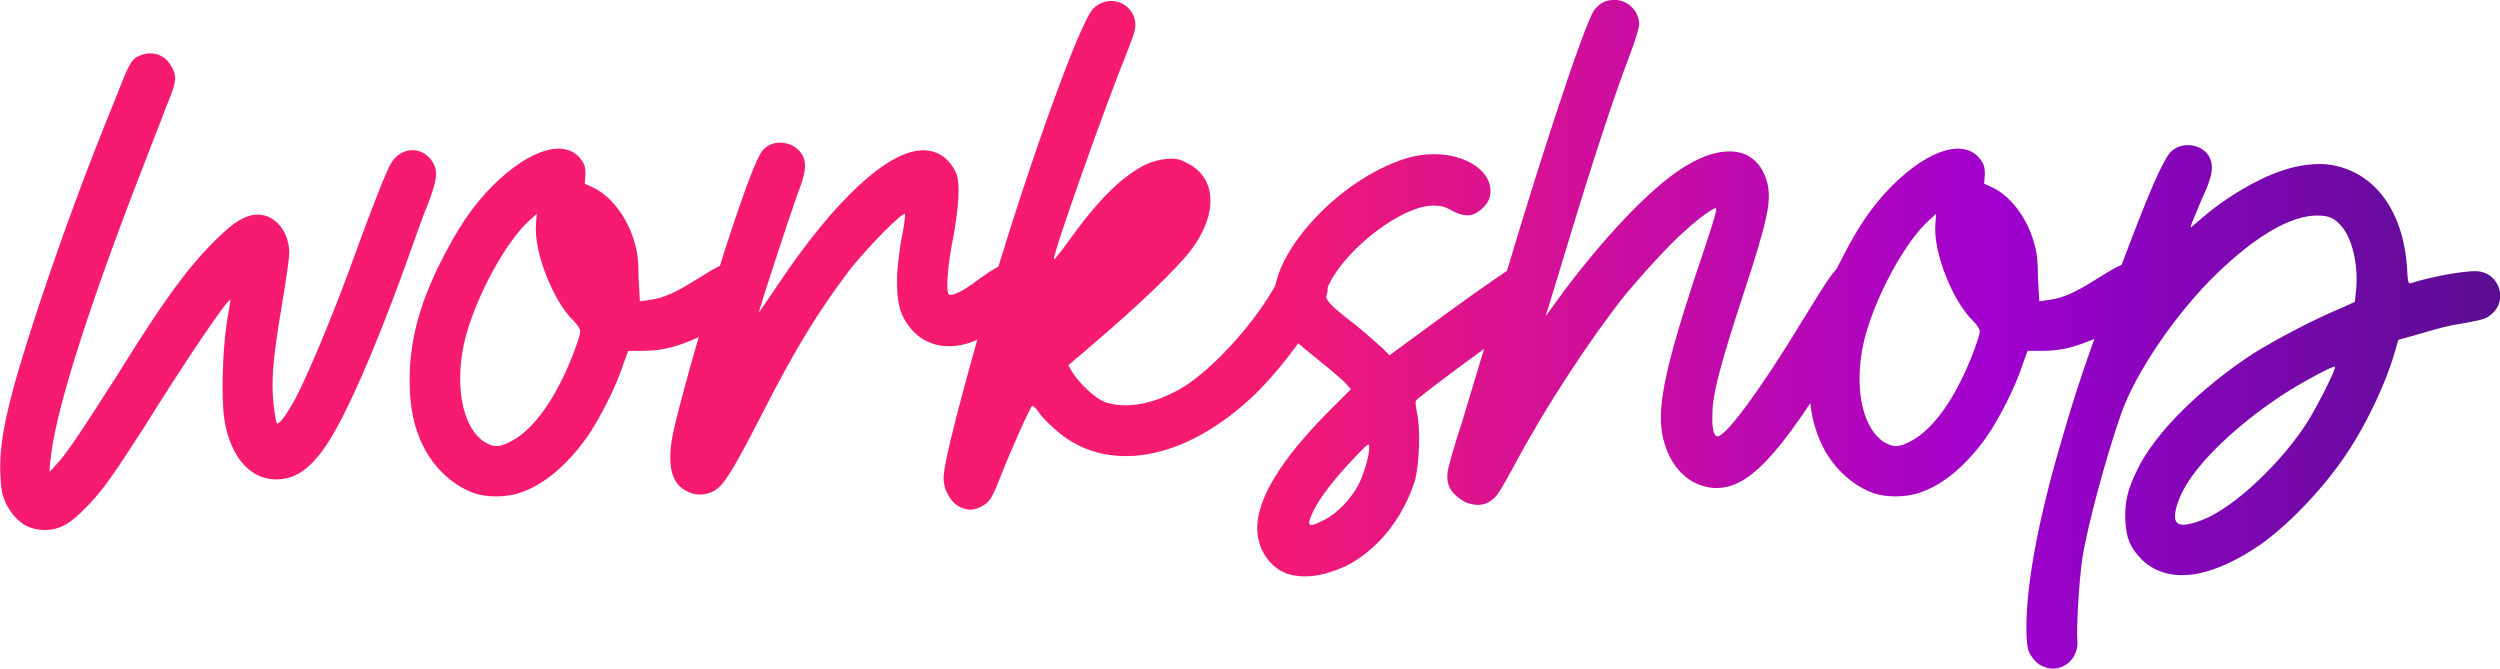
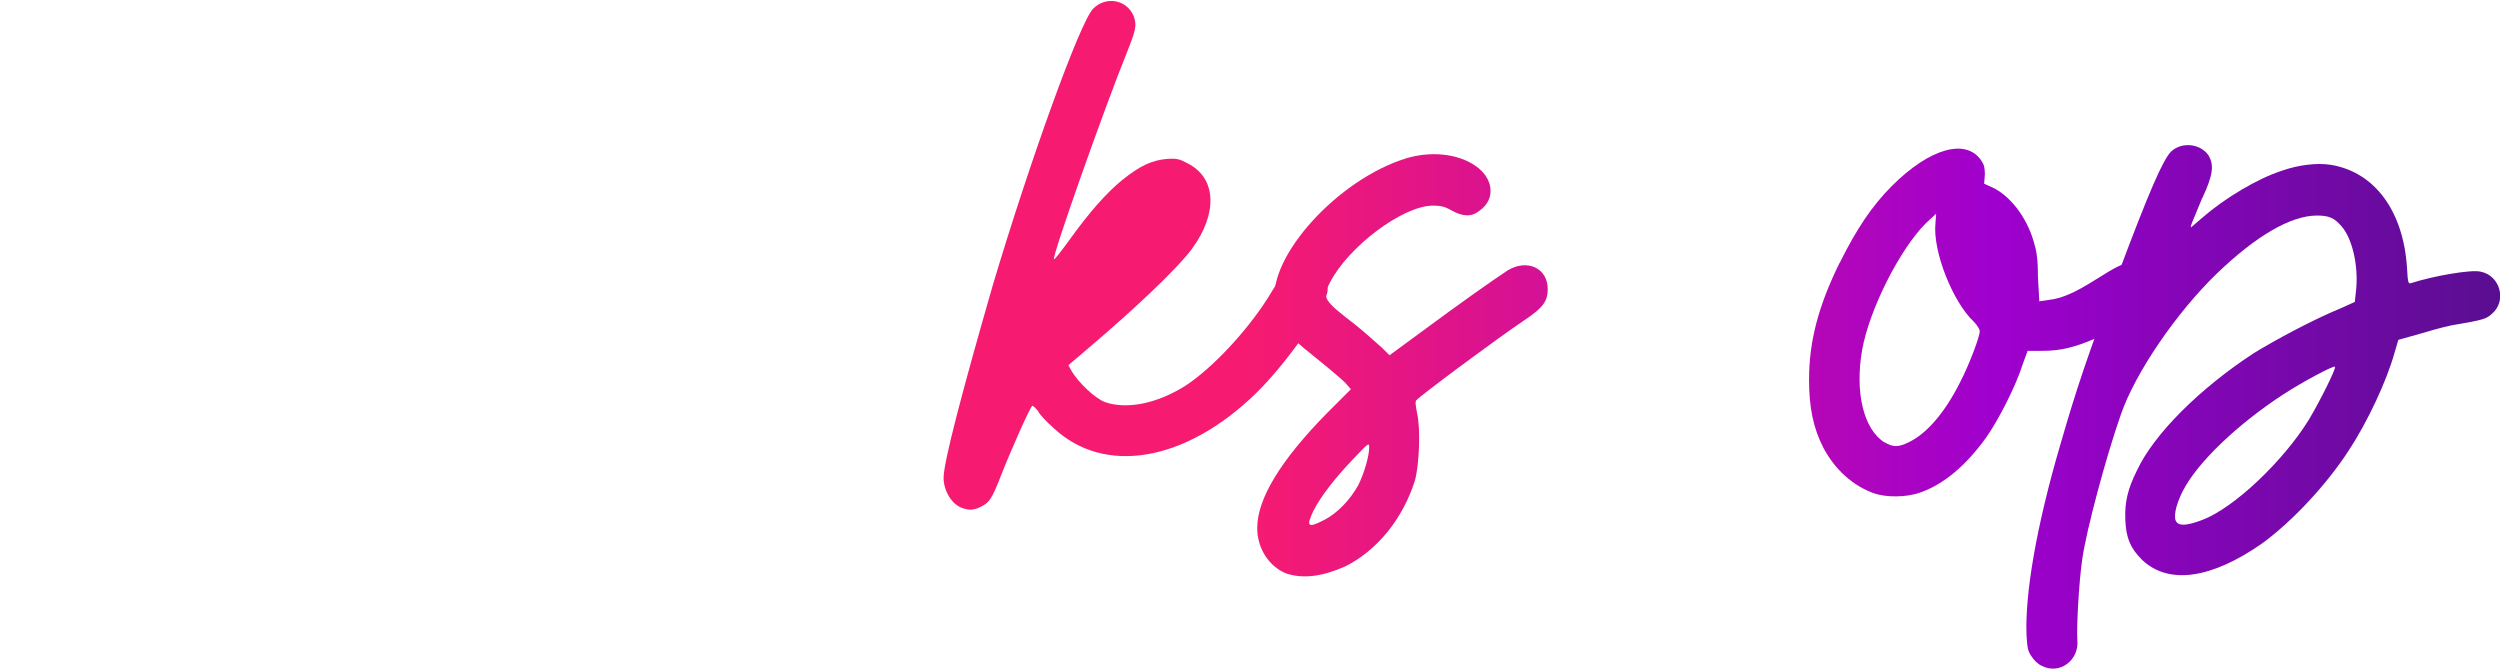
<svg xmlns="http://www.w3.org/2000/svg" id="Layer_2" viewBox="0 0 247.41 66.19">
  <defs>
    <style>.cls-1{fill:url(#New_Gradient_Swatch);}</style>
    <linearGradient id="New_Gradient_Swatch" x1="0" y1="33.09" x2="247.41" y2="33.09" gradientUnits="userSpaceOnUse">
      <stop offset="0" stop-color="#f61b71" />
      <stop offset=".5" stop-color="#f61b71" />
      <stop offset=".8" stop-color="#9f00ce" />
      <stop offset="1" stop-color="#590e91" />
    </linearGradient>
  </defs>
  <g id="Layer_1-2">
-     <path class="cls-1" d="M4.97,45.56l-.07,1.15.65-.72c.93-.93,2.37-3.09,6.04-8.84,4.6-7.4,6.76-10.35,9.42-13.08,1.72-1.72,2.66-2.44,3.74-2.73,2.01-.57,3.88,1.22,3.88,3.74,0,.36-.29,2.44-.65,4.6-.72,4.24-1.01,6.61-1.01,8.48,0,1.44.29,3.52.43,3.74.22.14.93-.79,1.87-2.52,1.37-2.66,4.02-8.98,6.18-15.09,1.8-4.89,2.95-7.76,3.38-8.34,1.08-1.51,3.09-1.44,4.02.14.5.86.43,1.65-.5,4.1-.5,1.22-1.22,3.23-1.65,4.46-2.66,7.55-5.46,14.23-7.33,17.61-1.87,3.45-3.59,5.03-5.68,5.17-2.73.22-4.81-2.01-5.46-5.75-.36-2.08-.22-6.83.22-9.85.22-1.15.36-2.16.36-2.16-.22-.22-4.31,5.82-8.62,12.72-2.95,4.6-4.1,6.25-5.68,7.83-1.58,1.65-2.66,2.23-4.1,2.23-.65,0-1.22-.14-1.72-.36-.86-.43-1.58-1.22-2.16-2.37-.36-.93-.43-1.29-.5-2.87-.14-3.45.86-7.62,3.67-16.17,2.37-7.12,4.53-13.08,7.69-20.84,1.37-3.52,1.58-3.95,2.37-4.31,1.29-.57,2.59-.14,3.23,1.08.58,1.01.43,1.65-.57,4.02-.36,1.01-1.51,3.88-2.44,6.32-5.68,14.66-8.62,24.36-8.98,28.6Z" />
-     <path class="cls-1" d="M43.57,26.02c1.65-3.31,3.16-5.61,5.17-7.62,3.74-3.74,7.33-4.74,8.84-2.52.29.43.36.72.36,1.37l-.07.93.79.36c1.73.79,3.38,2.88,4.1,5.32.29.93.43,1.72.43,3.52l.14,2.44.93-.14c1.29-.14,2.59-.72,4.53-1.94,2.3-1.44,2.73-1.65,3.45-1.65,2.16,0,3.16,2.44,1.72,4.1-.65.72-3.23,2.44-5.1,3.31-2.01.86-3.38,1.22-5.25,1.22h-1.44l-.5,1.37c-.65,2.08-2.37,5.46-3.59,7.19-2.01,2.8-4.24,4.67-6.54,5.46-1.37.5-3.38.5-4.6.07-2.01-.72-3.81-2.3-4.96-4.46-1.01-1.94-1.44-4.02-1.44-6.76,0-3.81.93-7.33,3.02-11.57ZM48.02,43.77c.79.5,1.37.5,2.37,0,1.8-.86,3.59-2.95,5.1-5.96.93-1.8,1.94-4.53,1.94-5.03,0-.14-.22-.57-.57-.93-2.08-1.94-4.1-6.97-3.81-9.77l.07-.93-1.01.93c-2.59,2.59-5.61,8.55-6.32,12.58-.72,4.17.14,7.83,2.23,9.13Z" />
-     <path class="cls-1" d="M70.66,48.58c-.93.5-1.94.5-2.88-.07-1.51-.86-1.87-3.02-.93-6.68.79-3.38,3.23-11.86,4.89-17.1,1.94-5.96,3.16-9.2,3.74-9.85,1.01-1.22,3.16-.93,3.95.5.43.86.29,1.8-.5,3.81-.72,2.01-3.88,11.57-3.81,11.71,0,0,.86-1.22,1.87-2.73,5.61-8.41,10.92-13.3,14.37-13.3,1.51,0,2.66.86,3.31,2.37.36,1.01.22,3.31-.36,6.4-.5,2.44-.72,5.1-.43,5.46.22.29,1.37-.22,2.95-1.44,1.08-.79,2.3-1.58,3.02-1.65,2.01-.14,3.16,1.72,2.3,3.52-.65,1.22-4.31,3.81-6.4,4.46-2.23.65-4.17.14-5.53-1.37-1.15-1.37-1.51-2.59-1.44-5.39.07-1.22.29-2.95.5-3.95.22-1.01.29-1.94.29-2.08-.07-.43-3.67,3.23-5.39,5.39-3.16,4.17-5.39,7.76-8.84,14.52-2.8,5.46-3.74,6.97-4.67,7.47Z" />
    <path class="cls-1" d="M111.56,5.1c-2.3,5.68-7.4,20.12-7.26,20.55.07.07.72-.79,1.51-1.87,2.01-2.8,3.67-4.67,5.25-5.97,1.8-1.44,2.95-1.94,4.38-2.08,1.01-.07,1.29,0,2.08.43,2.88,1.44,3.02,4.96.43,8.48-1.37,1.87-5.61,5.89-10.28,9.85l-1.94,1.65.36.65c.72,1.15,2.3,2.66,3.31,3.02,2.16.72,5.03.14,7.83-1.58,2.8-1.8,6.54-5.82,8.7-9.49,1.15-1.87,1.44-2.16,2.3-2.52,1.51-.57,3.16.72,3.16,2.44,0,1.51-3.95,7.19-7.11,10.28-6.97,6.76-14.95,8.12-19.98,3.45-.65-.58-1.37-1.29-1.58-1.72-.29-.36-.57-.58-.57-.5-.22.14-2.23,4.67-3.09,6.9-.93,2.37-1.15,2.66-2.01,3.09-.72.36-1.22.36-1.94.07-1.01-.43-1.73-1.73-1.73-2.95,0-1.51,1.8-8.41,4.89-19.12,3.67-12.29,8.62-26.02,9.92-27.31,1.29-1.29,3.38-.86,4.02.79.29.86.22,1.29-.65,3.45Z" />
    <path class="cls-1" d="M131.32,40.89l2.37-2.37-.57-.65c-.29-.29-1.37-1.22-2.44-2.08-1.08-.86-2.3-1.87-2.73-2.3-.86-.93-1.65-2.52-1.8-3.52-.65-4.6,6.25-12.22,13.01-14.3,2.37-.72,5.03-.5,6.83.72,1.8,1.22,2.08,3.31.43,4.46-.79.65-1.65.58-2.73,0-.72-.43-1.15-.5-1.87-.5-3.02,0-8.41,4.1-10.21,7.62-.79,1.51-.65,1.73,2.52,4.17,1.08.86,2.23,1.94,2.66,2.3l.72.72,3.23-2.37c3.59-2.66,7.04-5.1,8.48-6.04,1.94-1.15,3.95-.22,3.95,1.87,0,1.22-.5,1.87-2.44,3.16-2.37,1.58-10.13,7.33-10.56,7.83-.14.14-.07.5.07,1.29.36,1.51.22,5.1-.22,6.68-1.22,3.81-3.74,6.9-6.9,8.48-2.3,1.01-4.1,1.22-5.75.72-1.73-.65-2.95-2.44-2.95-4.53,0-2.88,2.3-6.68,6.9-11.36ZM130.03,50.45c-.79,1.65-.65,1.87,1.01,1.01,1.29-.65,2.59-2.01,3.38-3.45.58-1.15,1.08-2.88,1.08-3.74,0-.5-.07-.43-1.51,1.08-1.8,1.87-3.31,3.81-3.95,5.1Z" />
-     <path class="cls-1" d="M147.28,33.13c4.38-15.24,9.49-30.76,10.49-32.13.57-.72,1.15-1.01,2.01-1.01,1.29,0,2.44,1.08,2.44,2.44,0,.29-.43,1.73-1.01,3.23-1.51,3.95-3.74,10.78-6.04,18.4-1.15,3.74-2.08,6.9-2.16,7.04-.14.36,0,.14,1.87-2.44,4.46-5.89,9.06-10.64,12.29-12.43,2.23-1.29,4.31-1.58,5.75-.86,1.01.57,1.58,1.37,1.94,2.59.5,1.8.14,3.67-2.37,11.28-2.23,6.83-3.02,9.77-3.02,11.71-.07,1.44.14,2.23.5,2.23.86,0,4.38-4.81,8.34-11.35,2.88-4.67,3.23-5.25,4.1-5.61,1.01-.36,1.8-.29,2.59.43,1.08.93,1.08,2.23,0,3.88-.29.43-1.51,2.44-2.73,4.46-6.32,10.35-9.34,13.51-12.72,13.3-2.44-.22-4.24-2.01-4.96-4.89-.65-2.8.07-6.54,2.95-15.38,1.87-5.53,2.37-7.12,2.3-7.4-.07-.22-1.8,1.01-3.16,2.3-1.22,1.01-4.17,4.24-5.89,6.32-3.38,4.24-7.91,11.14-10.85,16.67-1.65,3.02-1.8,3.23-2.44,3.67-.65.5-1.65.5-2.59.07-1.29-.79-1.8-1.58-1.65-2.88,0-.36.65-2.66,1.44-5.03.72-2.37,1.87-6.25,2.59-8.62Z" />
+     <path class="cls-1" d="M147.28,33.13Z" />
    <path class="cls-1" d="M182.06,26.02c1.65-3.31,3.16-5.61,5.17-7.62,3.74-3.74,7.33-4.74,8.84-2.52.29.43.36.72.36,1.37l-.07.93.79.36c1.73.79,3.38,2.88,4.1,5.32.29.93.43,1.72.43,3.52l.14,2.44.93-.14c1.29-.14,2.59-.72,4.53-1.94,2.3-1.44,2.73-1.65,3.45-1.65,2.16,0,3.16,2.44,1.72,4.1-.65.72-3.23,2.44-5.1,3.31-2.01.86-3.38,1.22-5.25,1.22h-1.44l-.5,1.37c-.65,2.08-2.37,5.46-3.59,7.19-2.01,2.8-4.24,4.67-6.54,5.46-1.37.5-3.38.5-4.6.07-2.01-.72-3.81-2.3-4.96-4.46-1.01-1.94-1.44-4.02-1.44-6.76,0-3.81.93-7.33,3.02-11.57ZM186.52,43.77c.79.5,1.37.5,2.37,0,1.8-.86,3.59-2.95,5.1-5.96.93-1.8,1.94-4.53,1.94-5.03,0-.14-.22-.57-.58-.93-2.08-1.94-4.1-6.97-3.81-9.77l.07-.93-1.01.93c-2.59,2.59-5.61,8.55-6.32,12.58-.72,4.17.14,7.83,2.23,9.13Z" />
    <path class="cls-1" d="M217.93,19.62c-1.01,2.44-1.22,2.87-1.08,2.87,0,0,.5-.43,1.08-.93,2.23-1.94,5.46-3.88,7.91-4.67,1.65-.58,3.45-.79,4.82-.58,4.38.72,7.19,4.6,7.55,10.21.07,1.44.14,1.58.36,1.51,2.23-.72,5.96-1.37,6.9-1.15,1.94.36,2.66,2.87,1.15,4.17-.58.5-.65.58-4.02,1.15-1.01.21-2.52.65-3.45.93l-1.8.5-.36,1.22c-.79,2.87-2.73,6.97-4.53,9.7-2.23,3.45-5.61,7.04-8.55,9.2-5.03,3.52-9.27,4.17-11.93,1.65-1.15-1.15-1.58-2.16-1.65-3.95-.07-1.73.22-3.02,1.15-4.89,1.72-3.67,6.25-8.12,11.5-11.57,2.08-1.29,5.97-3.38,8.62-4.46l1.44-.65.14-1.29c.22-2.44-.43-5.03-1.44-6.18-.72-.86-1.29-1.08-2.44-1.08-2.59,0-6.04,2.01-9.92,5.75-3.95,3.81-8.05,9.77-9.49,13.94-1.51,4.31-3.38,11.35-3.81,14.23-.36,2.44-.58,6.9-.5,8.05.22,2.01-1.73,3.52-3.52,2.59-.36-.14-.79-.58-1.01-.93-.36-.5-.43-.86-.5-2.16-.14-4.03.93-10.57,3.38-18.9,1.58-5.46,2.59-8.48,5.68-16.75,3.09-8.27,4.46-11.36,5.25-12.15,1.08-1.01,2.95-.79,3.74.43.5.93.43,1.87-.65,4.17ZM231.08,36.29c-.14-.14-3.23,1.51-5.1,2.73-4.53,2.95-8.55,6.76-9.99,9.63-.72,1.44-.93,2.66-.58,3.02.29.43,1.22.29,2.52-.21,3.09-1.15,7.98-5.75,10.56-9.92,1.08-1.8,2.73-5.1,2.59-5.25Z" />
  </g>
</svg>